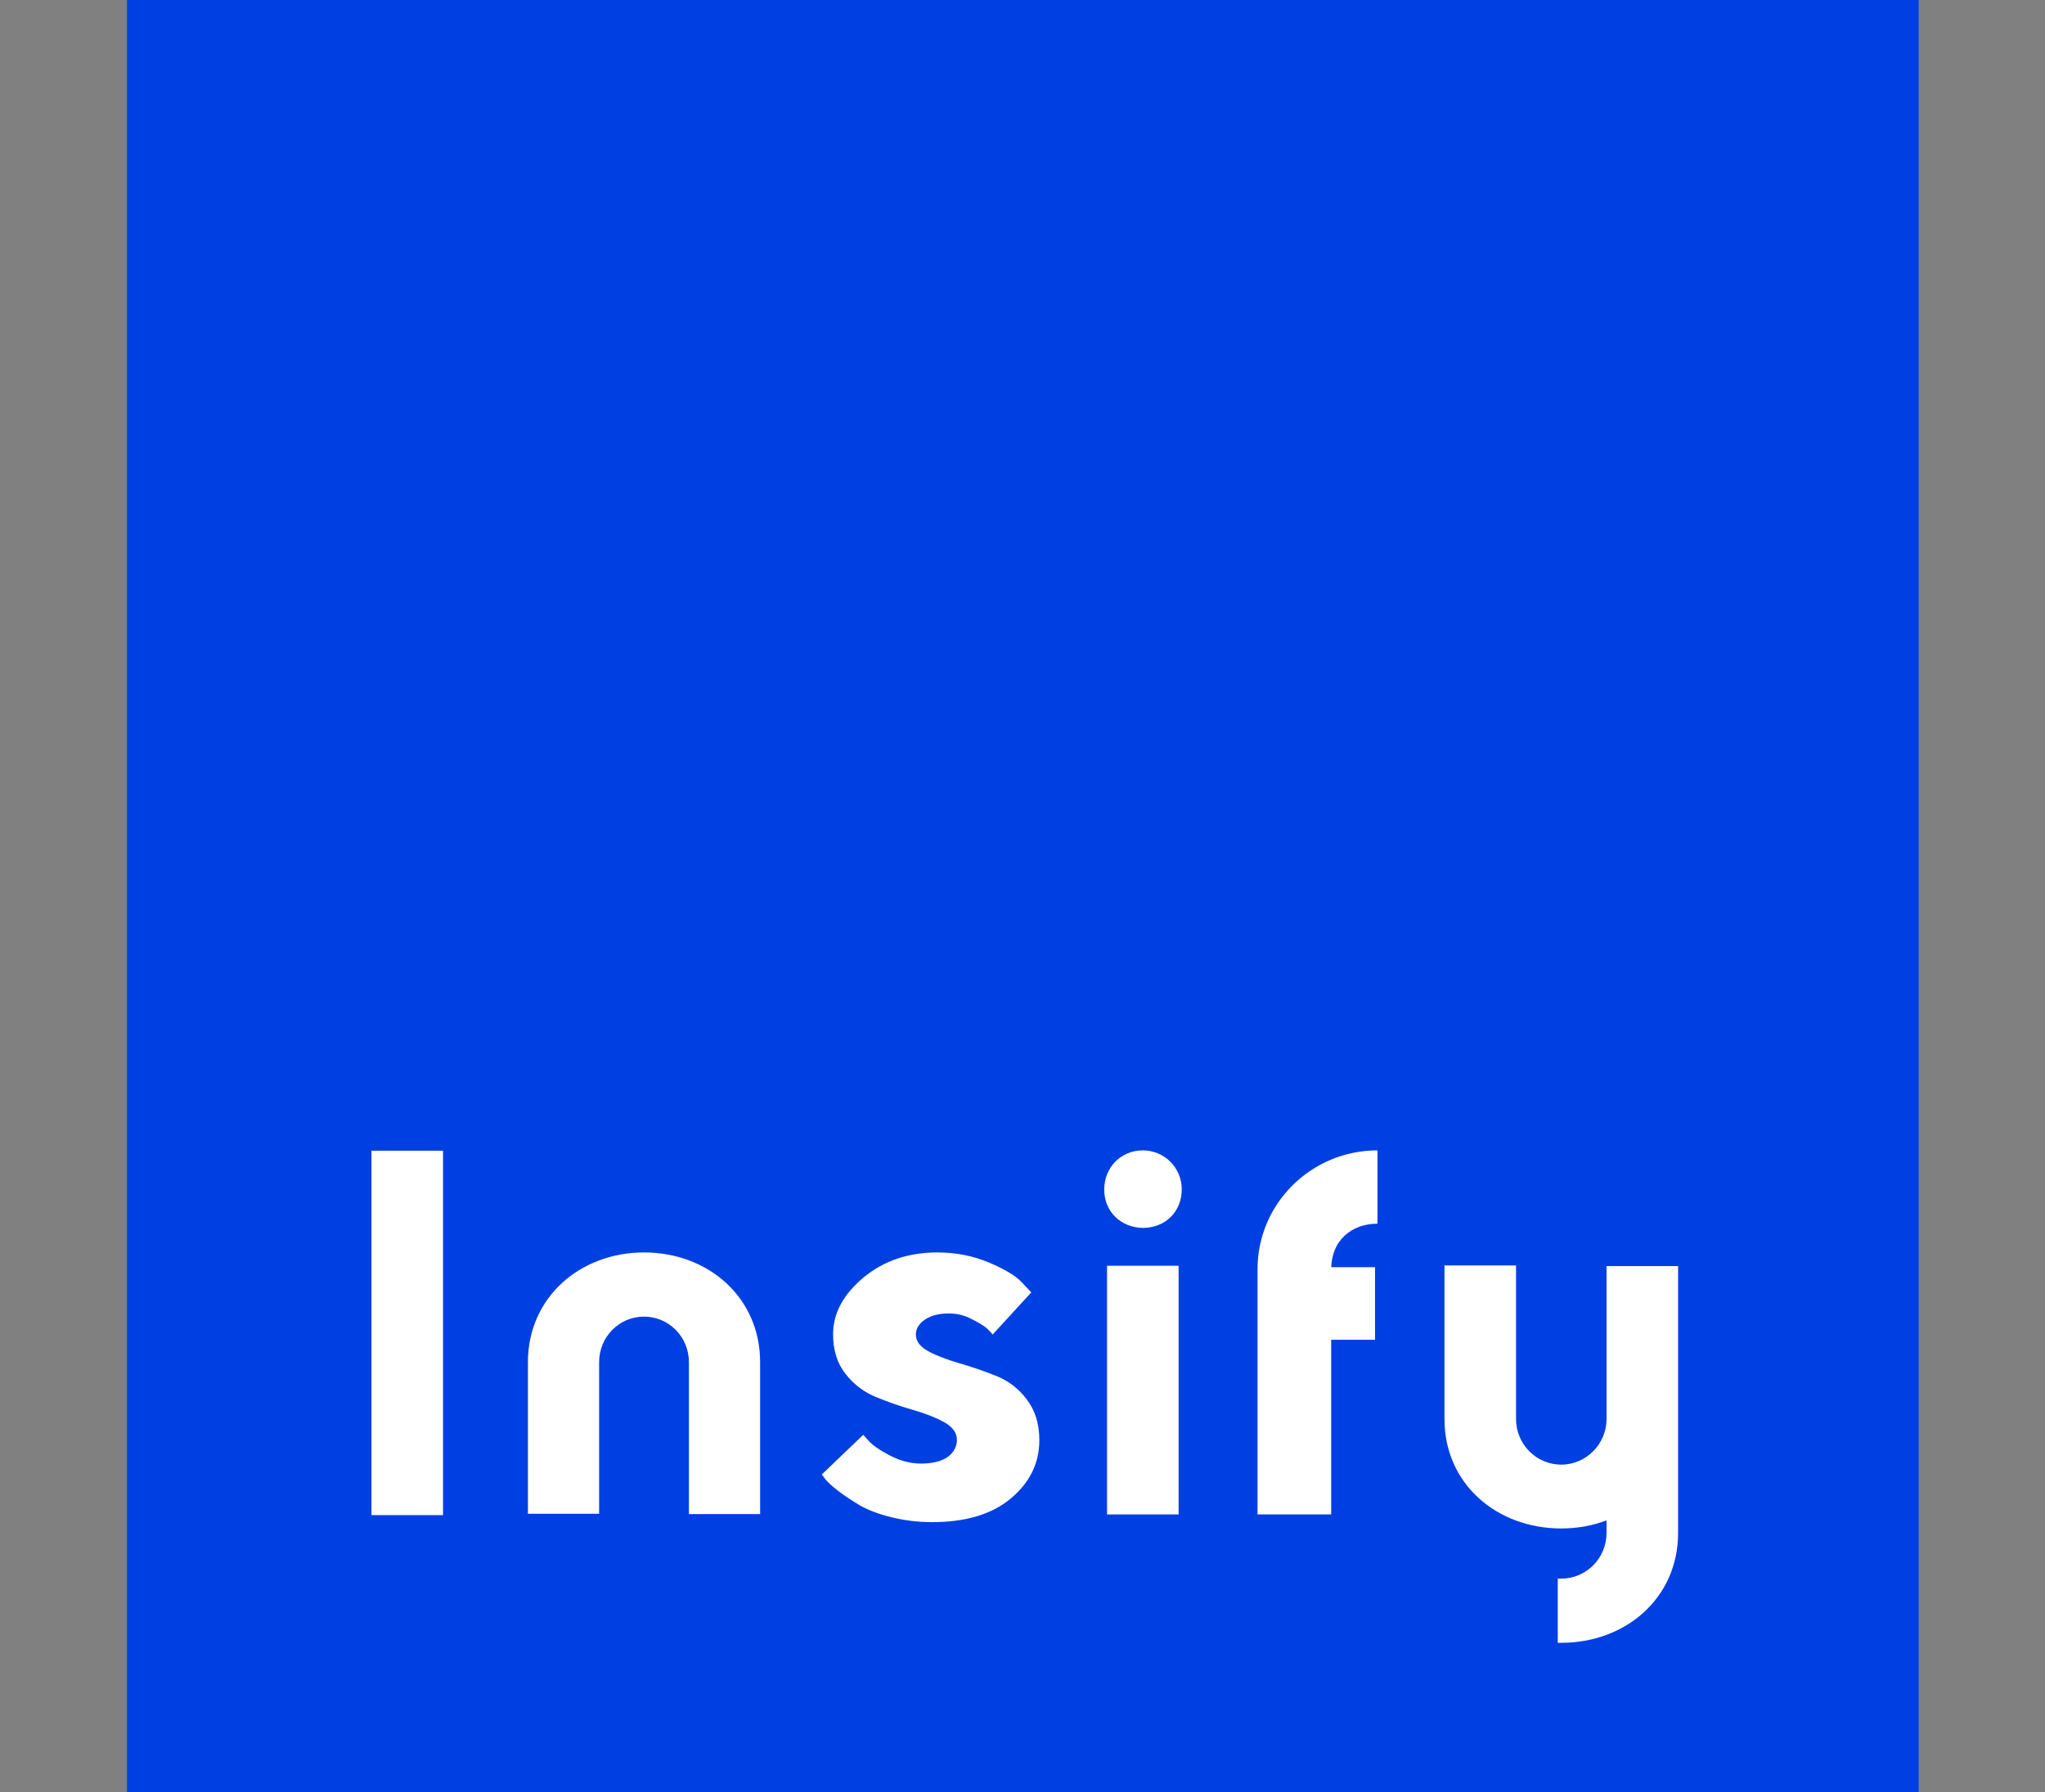
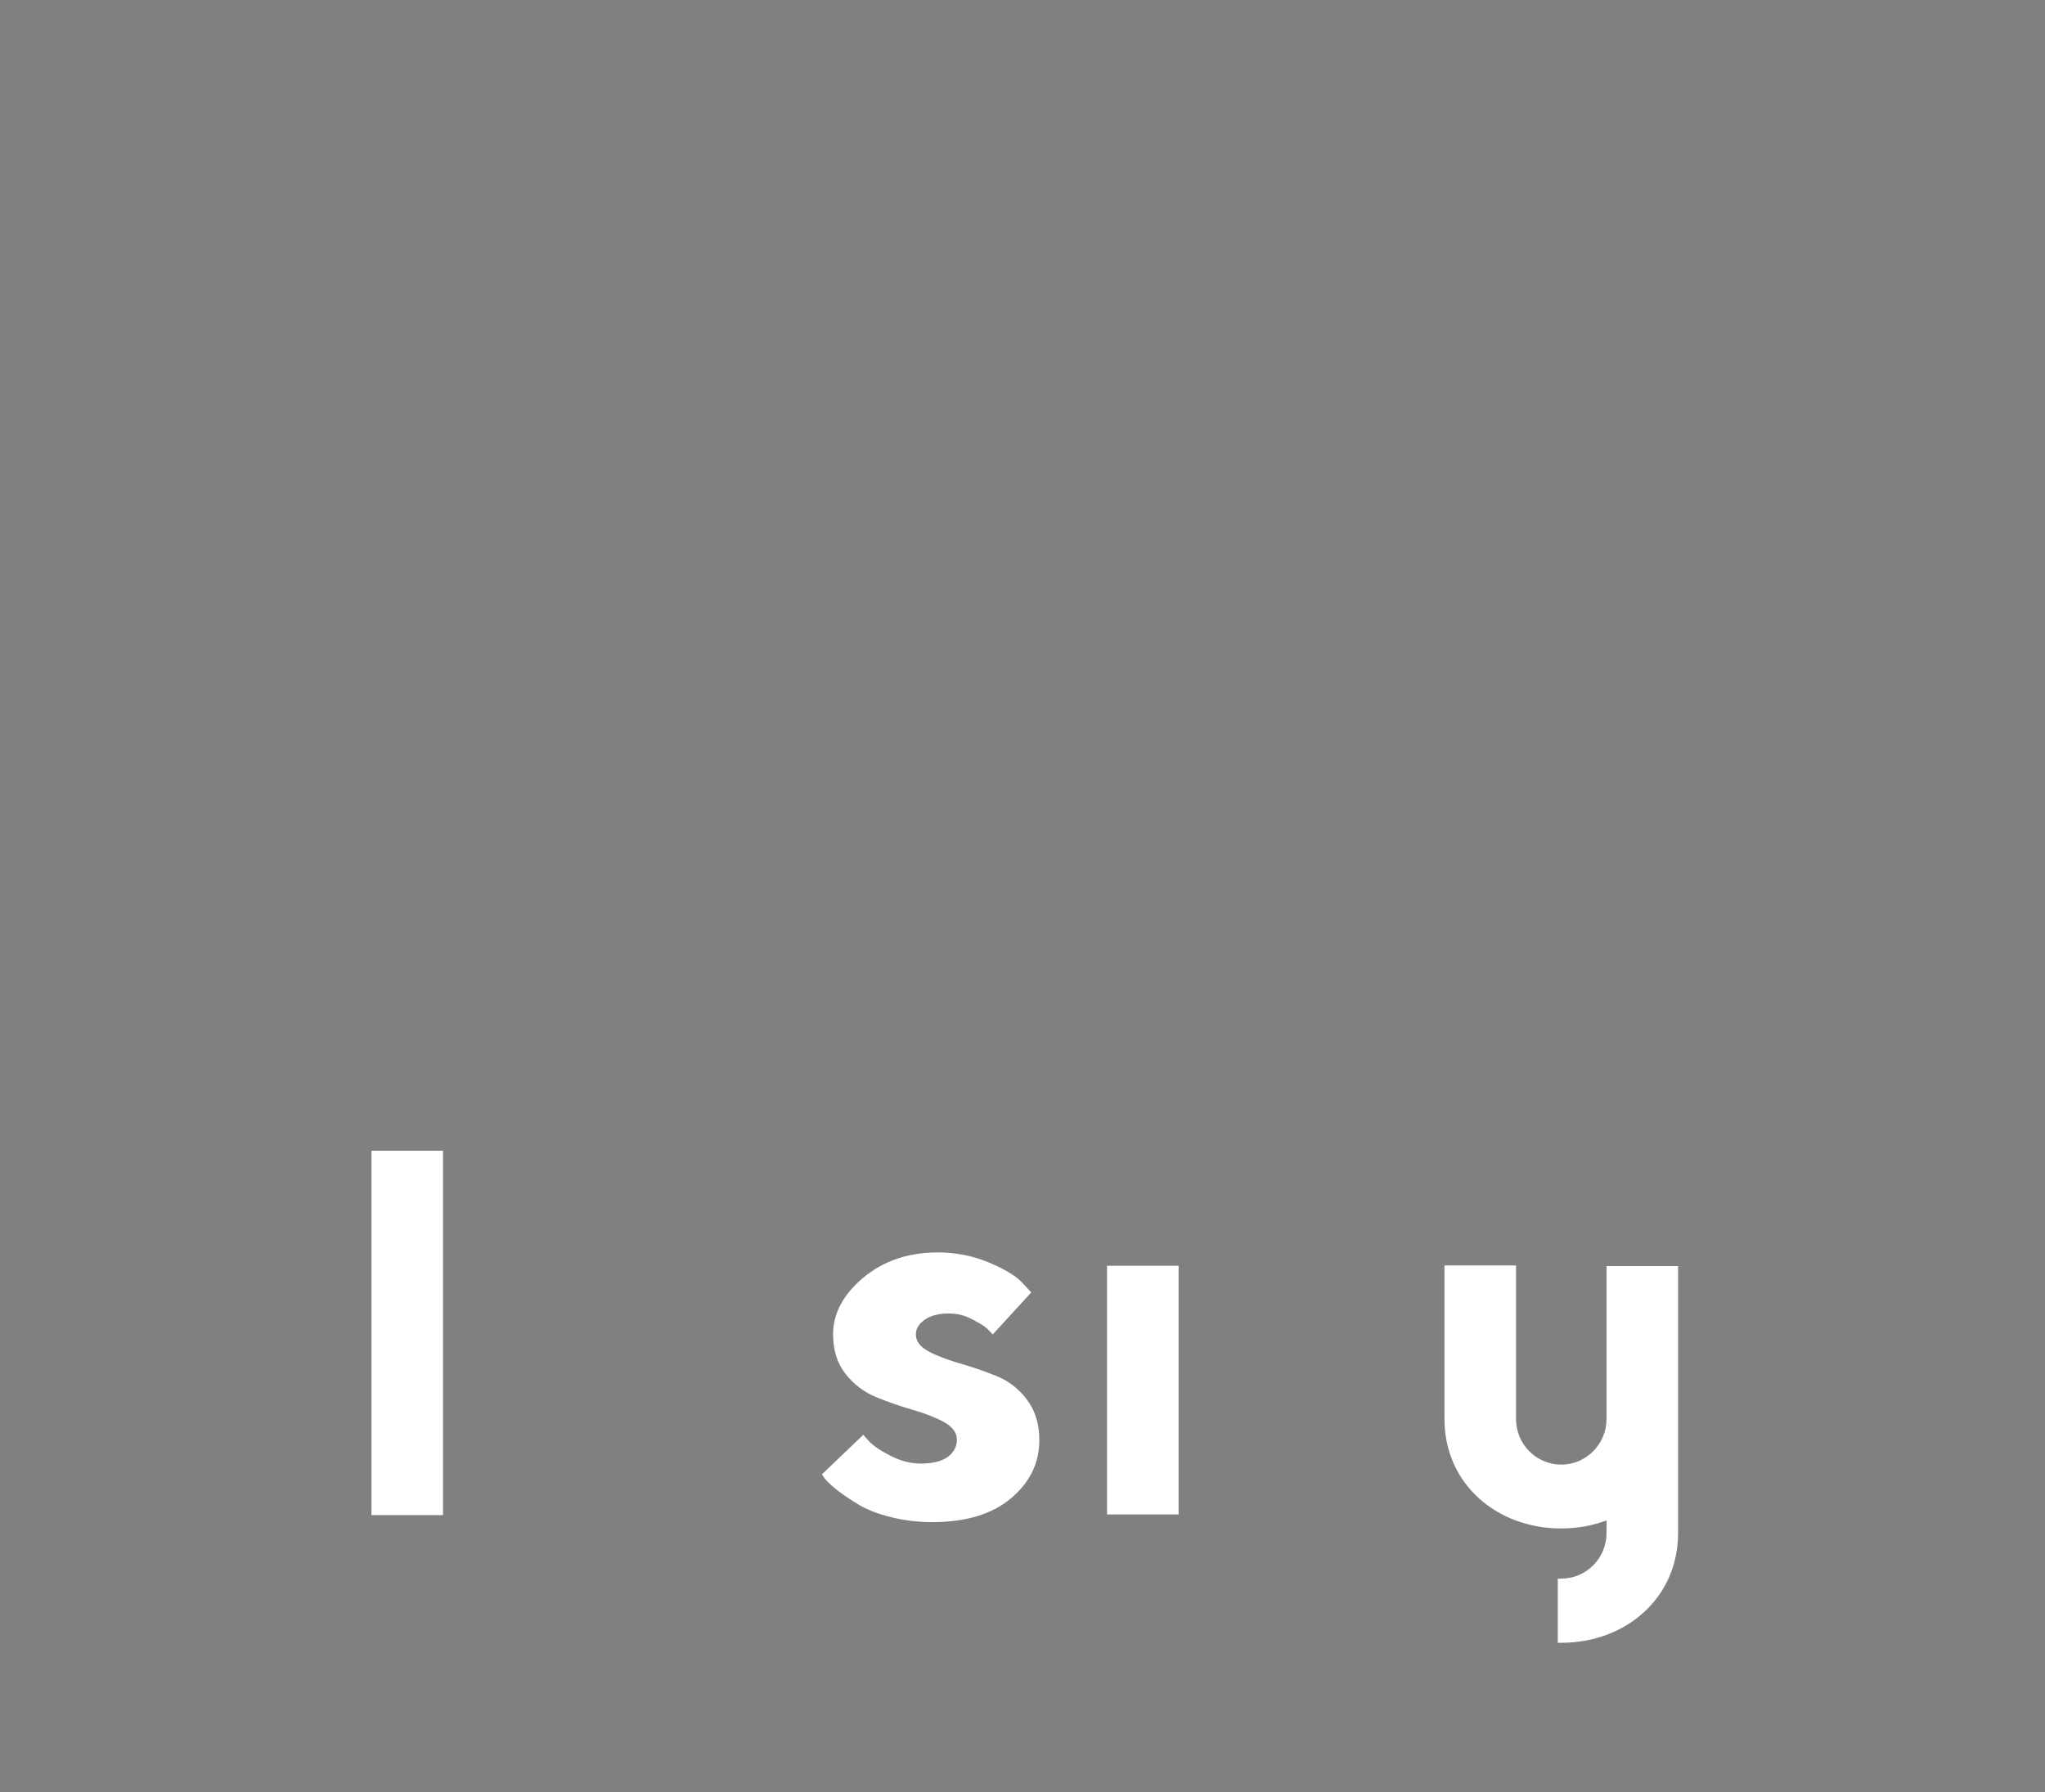
<svg xmlns="http://www.w3.org/2000/svg" id="b" style="enable-background:new 0 0 583 511;" version="1.1" viewBox="0 0 583 511" x="0px" y="0px">
  <rect x="0" y="0" width="583" height="511" fill="#808080" stroke="none" />
  <style type="text/css">
	.st0{clip-path:url(#SVGID_00000175291854975480694500000008076873198441667000_);}
	.st1{fill:#0040E3;}
	.st2{fill:#FFFFFF;}
	.st3{fill-rule:evenodd;clip-rule:evenodd;fill:#FFFFFF;}
</style>
  <g id="c">
    <g id="d">
      <g>
        <defs>
-           <rect height="511" id="SVGID_1_" width="511" x="36" y="0" />
-         </defs>
+           </defs>
        <clipPath id="SVGID_00000081641308319222809850000011891026205427073413_">
          <use href="#SVGID_1_" style="overflow:visible;" />
        </clipPath>
        <g style="clip-path:url(#SVGID_00000081641308319222809850000011891026205427073413_);">
          <path class="st1" d="M36.2,0h511.6v511H36.2V0z" />
        </g>
      </g>
-       <path class="st2" d="M325.8,328c-6.3,0-11,4.9-11,11.2c0,6.2,4.7,10.8,11,10.9c6.4,0,11.1-4.6,11.1-11&#10;   C336.9,332.9,331.9,328,325.8,328L325.8,328z" />
      <path class="st2" d="M315.6,431.8H336v-70.9h-20.4V431.8z" />
      <path class="st2" d="M105.9,432h20.4V328.1h-20.4V432z" />
-       <path class="st2" d="M183.6,357.1c-18.2,0-33.1,12.8-33.1,31.3v43.2h20.3v-43.2c0-7.2,5.7-13,12.8-13s12.8,5.8,12.8,13v43.3h20.3&#10;   v-43.3C216.7,369.9,201.9,357.1,183.6,357.1L183.6,357.1z" />
-       <path class="st2" d="M358.5,361.9L358.5,361.9l0,69.9h21v-49.8H392v-20.7h-12.5c0-4.5,0,4.8,0,0.7c0-8.6,6.1-13.1,13.2-13.1V328&#10;   C373.8,328,358.5,343.2,358.5,361.9L358.5,361.9z" />
      <path class="st2" d="M284,392.3c-3.5-1.4-7-2.6-10.5-3.6c-3.4-1-6.4-2.1-8.8-3.4c-2.4-1.3-3.6-2.9-3.6-4.8c0-1.6,0.8-3,2.5-4.2&#10;   c1.7-1.2,4-1.8,6.9-1.8c2.3,0,4.5,0.5,6.7,1.7c2.2,1.1,3.6,2,4.3,2.7c0.7,0.7,1.2,1.2,1.5,1.6l11-12l-2.7-2.9&#10;   c-1.7-1.8-4.8-3.7-9.3-5.6c-4.5-1.9-9.4-2.9-14.7-2.9c-8.4,0-15.4,2.4-21.2,7.2c-5.7,4.8-8.6,10.2-8.6,16.1&#10;   c0,4.6,1.2,8.4,3.6,11.4s5.3,5.2,8.8,6.6c3.4,1.4,6.9,2.6,10.4,3.6c3.5,1,6.5,2.2,8.9,3.5c2.4,1.4,3.6,3,3.6,5s-0.9,3.6-2.6,4.9&#10;   c-1.7,1.2-4.2,1.9-7.6,1.9c-3.1,0-6-0.8-8.9-2.3c-2.9-1.5-4.7-2.8-5.6-3.7s-1.5-1.7-2-2.2l-11.8,11.3l1.1,1.5c0.8,0.9,2,2,3.7,3.3&#10;   s3.7,2.6,6,4c2.3,1.3,5.3,2.5,9,3.4c3.7,0.9,7.6,1.4,11.6,1.4c9.5,0,17-2.2,22.4-6.7c5.4-4.5,8.2-10,8.2-16.7&#10;   c0-4.6-1.2-8.5-3.6-11.6C290.5,396,287.5,393.7,284,392.3L284,392.3z" />
      <path class="st3" d="M478.4,394v-33H458v43.6c0,7.1-5.8,13-12.9,13s-12.9-5.8-12.9-13v-43.8h-20.4v43.8&#10;   c0,18.5,14.9,31.2,33.3,31.2c4.6,0,8.9-0.8,12.9-2.3v3.6c0,7.2-5.8,13-12.9,13c-0.3,0-0.6,0-1,0v18.3c0.3,0,0.6,0,1,0&#10;   c18.4,0,33.3-12.8,33.3-31.3L478.4,394L478.4,394z" />
    </g>
  </g>
</svg>